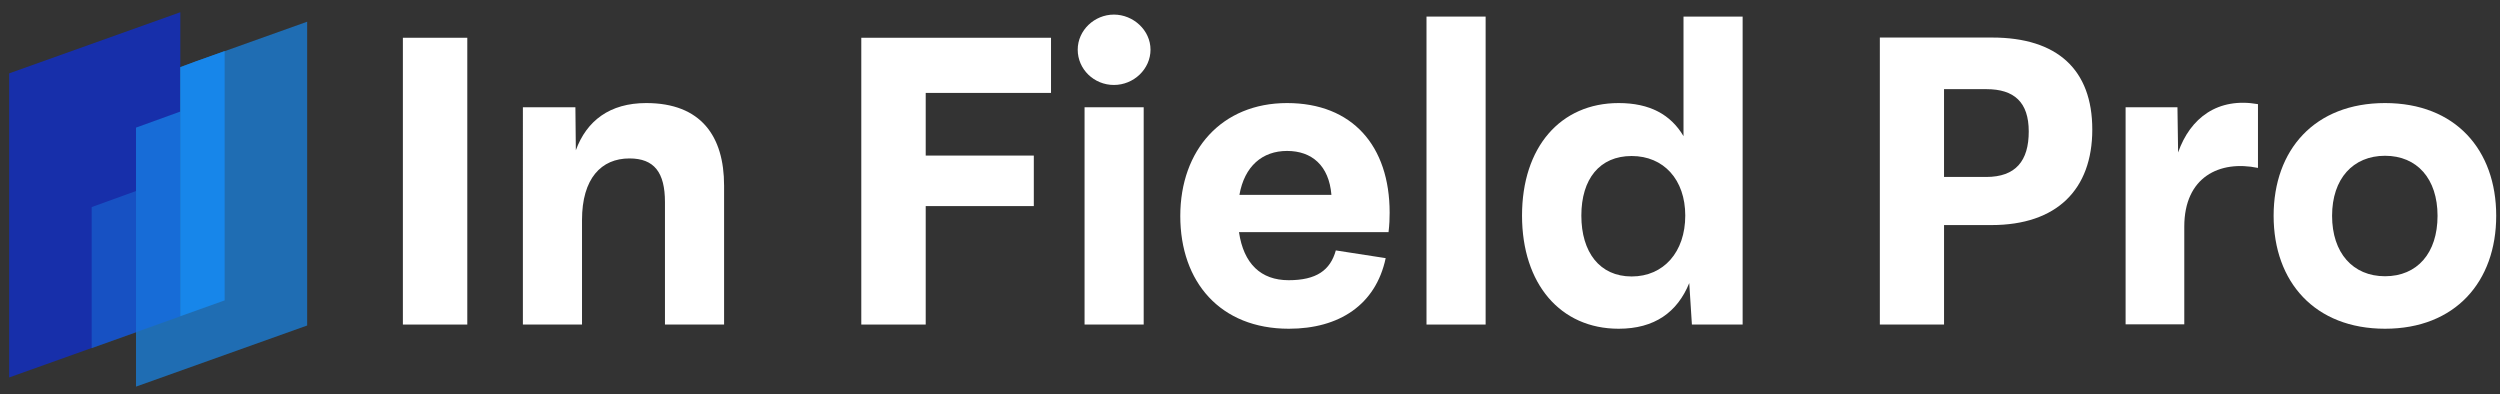
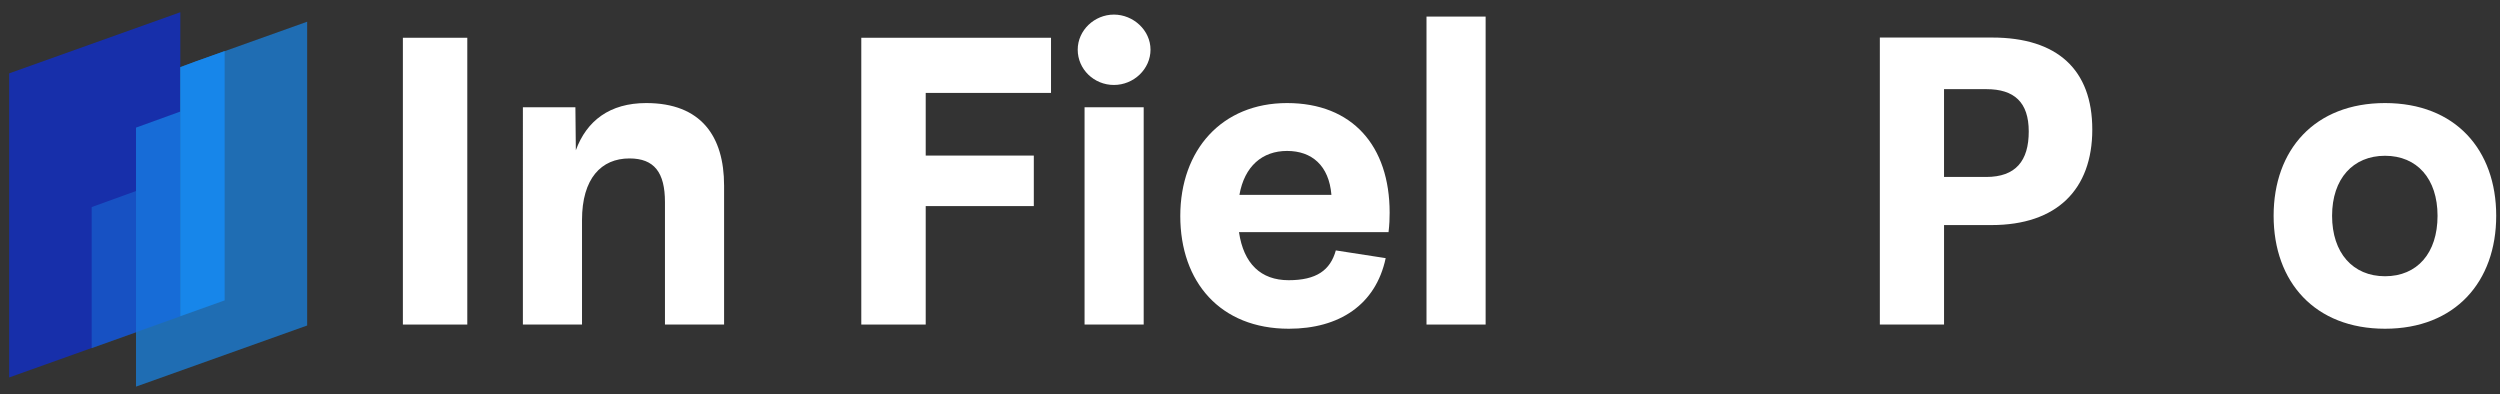
<svg xmlns="http://www.w3.org/2000/svg" id="Layer_1" data-name="Layer 1" viewBox="0 0 1635.96 258">
  <rect x="0" y="0" width="1635.96" height="258" fill="#333333" stroke="none" />
  <defs>
    <style>
      .cls-1 {
        opacity: .4;
      }

      .cls-1, .cls-2, .cls-3, .cls-4, .cls-5 {
        stroke-width: 0px;
      }

      .cls-1, .cls-2, .cls-5 {
        fill: #1886ea;
      }

      .cls-3 {
        fill: #172faa;
      }

      .cls-4 {
        fill: #fff;
      }

      .cls-5 {
        opacity: .7;
      }
    </style>
  </defs>
  <polygon class="cls-3" points="6 247 118 207 118 8 6 48 6 247" />
  <path class="cls-4" d="M263.64,24.71h42.15v187.67h-42.15V24.71Z" />
  <path class="cls-4" d="M473.83,121.43v90.95h-38.69v-80.12c0-19.49-7.07-28.58-23.24-28.58-18.48,0-31.04,13.14-31.04,40.28v68.43h-38.69V70.18h34.36l.29,28.15c7.07-19.34,22.23-30.89,46.05-30.89,35.95,0,50.96,21.8,50.96,53.99Z" />
  <path class="cls-4" d="M563.62,24.71h124.15v36.09h-82v41h70.74v33.06h-70.74v77.52h-42.15V24.71Z" />
  <path class="cls-4" d="M705.24,32.5c0-12.7,10.97-22.95,23.68-22.95s23.96,10.25,23.96,22.95-10.97,23.1-23.96,23.1-23.68-10.25-23.68-23.1ZM709.72,70.18h38.69v142.2h-38.69V70.18Z" />
  <path class="cls-4" d="M908.65,151.89h-97.88c3.03,20.64,14.29,31.47,32.48,31.47s27.28-6.5,30.89-19.49l32.63,5.05c-6.5,30.6-30.46,46.2-63.38,46.2-44.9,0-71.03-30.61-71.03-73.77s27.14-73.91,69.87-73.91,67.13,28.01,67.13,71.75c0,3.9-.14,7.8-.72,12.7ZM811.06,127.5h60.2c-1.59-19.2-12.85-28.73-29.02-28.73s-27.86,9.96-31.18,28.73Z" />
  <path class="cls-4" d="M933.48,10.85h38.69v201.53h-38.69V10.85Z" />
-   <path class="cls-4" d="M1140.35,10.85v201.53h-33.2l-1.73-27.14c-7.79,19.06-22.67,29.88-46.2,29.88-38.11,0-63.23-29.31-63.23-74.06s25.12-73.62,63.23-73.62c20.36,0,34.07,7.51,42.44,21.65V10.85h38.69ZM1102.81,141.07c0-23.53-14.15-38.98-35.08-38.98s-32.92,15.01-32.92,38.98,11.98,39.84,32.92,39.84,35.08-16.02,35.08-39.84Z" />
  <path class="cls-4" d="M1230.14,24.57h73.48c42.59,0,65.54,20.93,65.54,60.2s-23.24,62.51-65.97,62.51h-31.04v65.11h-42.01V24.57ZM1299.72,115.8c19.34,0,27.86-10.54,27.86-29.74s-9.53-27.72-27.72-27.72h-27.72v57.46h27.57Z" />
-   <path class="cls-4" d="M1477.58,68.16v41.72c-25.12-5.2-48.22,5.92-48.22,38.4v63.95h-38.4V70.18h33.93l.43,29.59c7.94-22.67,25.99-36.24,52.26-31.62Z" />
  <path class="cls-4" d="M1487.82,141.21c0-43.17,26.85-73.77,72.9-73.77s72.76,30.6,72.76,73.77-26.85,73.91-72.76,73.91-72.9-30.61-72.9-73.91ZM1595.09,141.21c0-24.25-13.43-39.27-34.36-39.27s-34.65,15.01-34.65,39.27,13.57,39.56,34.65,39.56,34.36-15.16,34.36-39.56Z" />
  <polygon class="cls-1" points="89 217.5 89 125 60 135.51 60 227.86 89 217.5" />
  <polygon class="cls-2" points="127.67 40.33 118 44 118 206.93 147 196.57 147 33.43 127.67 40.33" />
  <polygon class="cls-5" points="118 43.86 118 73 89 83.51 89 253 201 213 201 14.21 118 43.86" />
</svg>